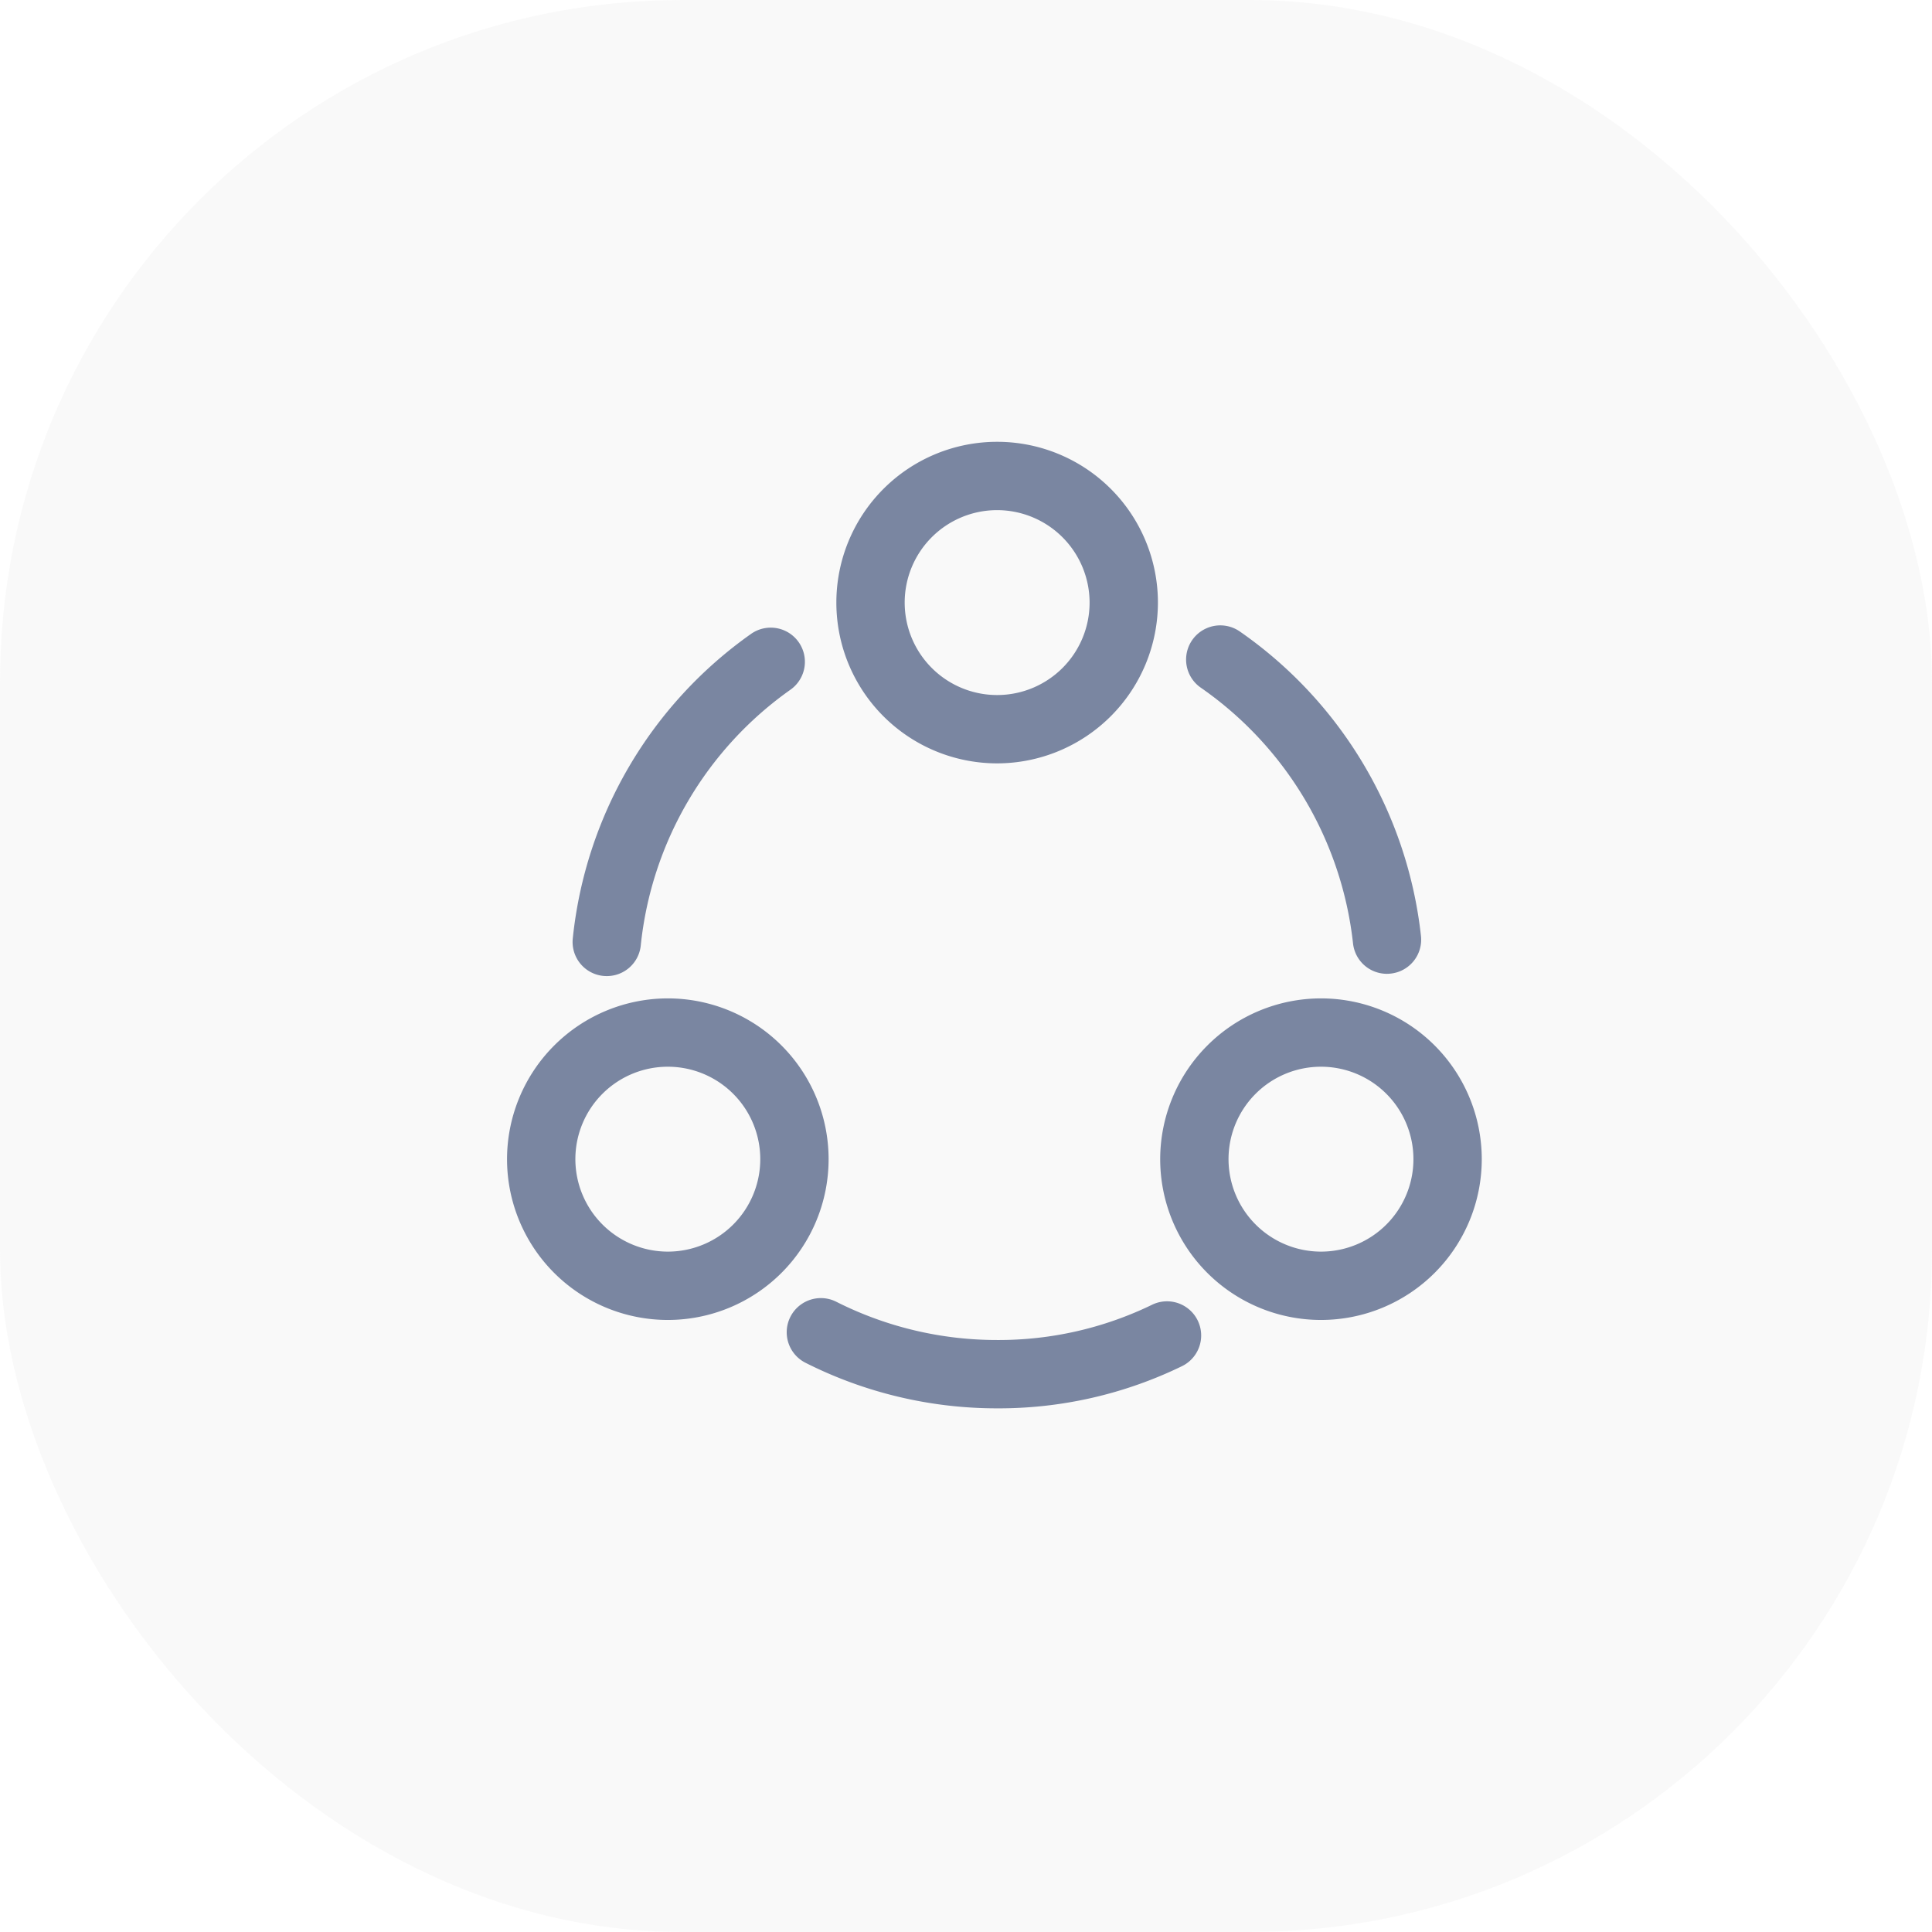
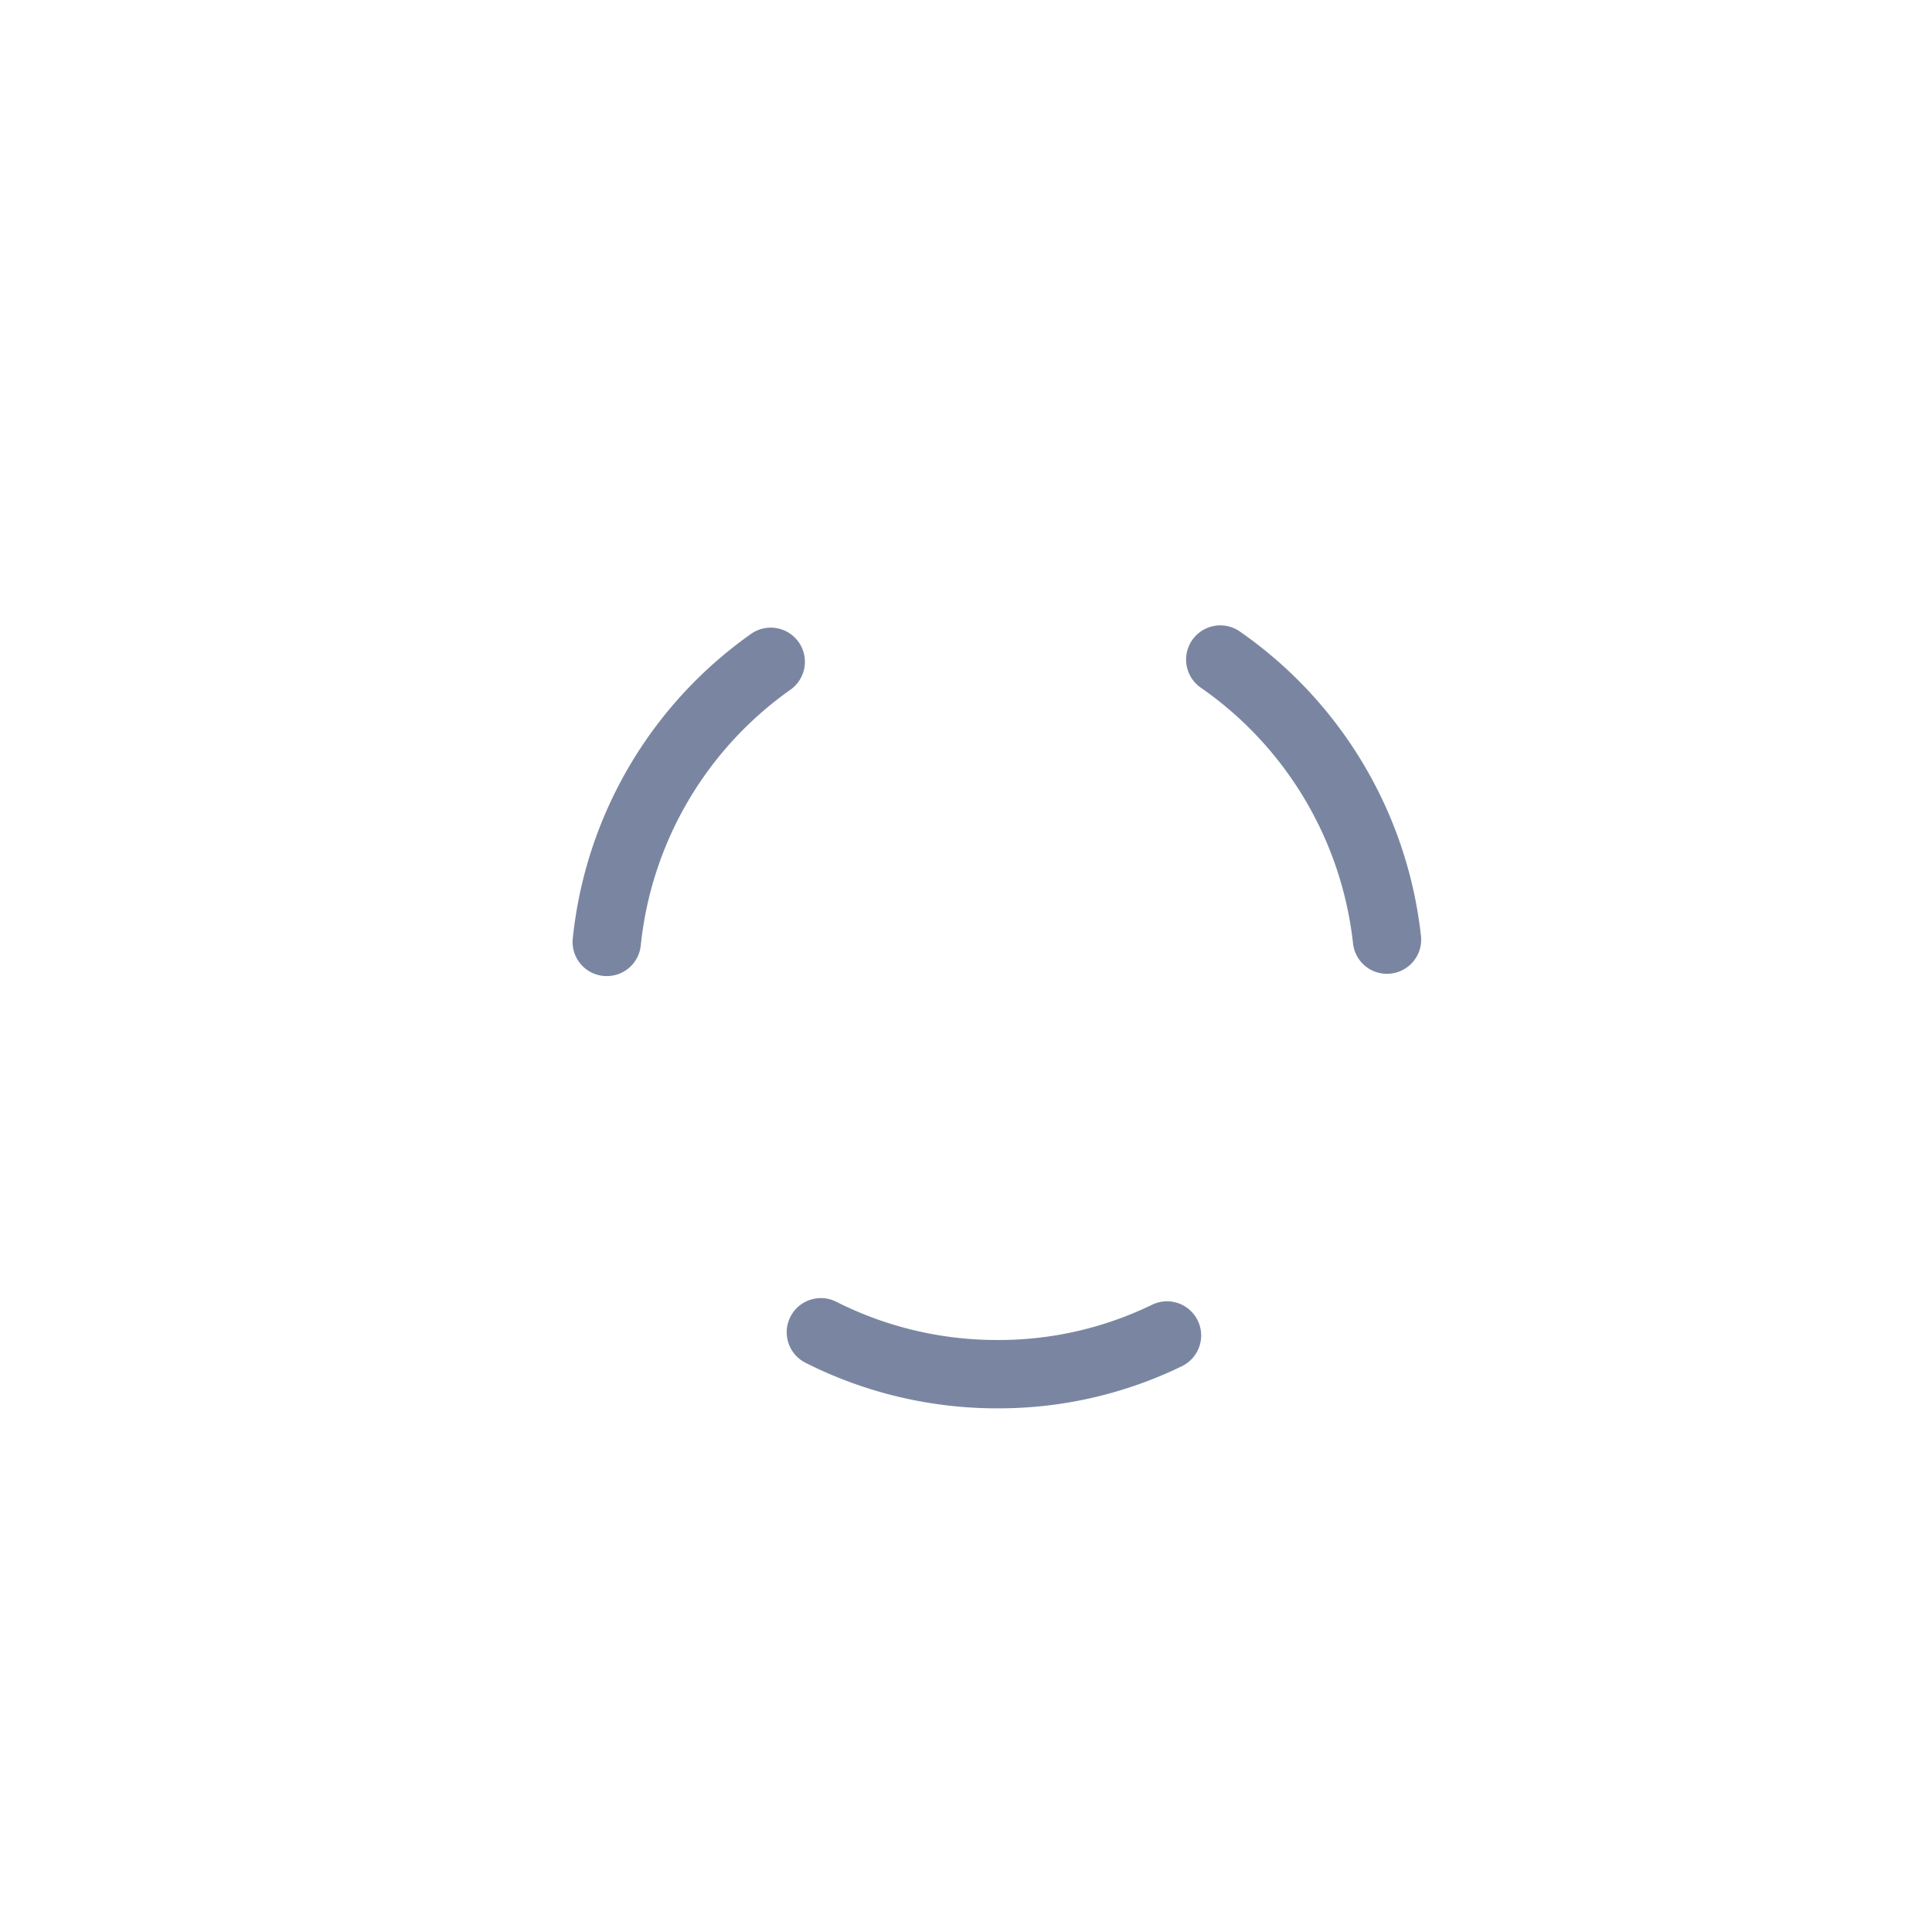
<svg xmlns="http://www.w3.org/2000/svg" width="68" height="68" viewBox="0 0 68 68">
  <g id="scpl" transform="translate(-227.053 -405)">
    <g id="Group_4005" data-name="Group 4005" transform="translate(193.053 257)" opacity="0.15">
      <g id="icon" transform="translate(34 148)">
-         <rect id="bg" width="68" height="68" rx="24" fill="#d8d8d8" />
-       </g>
+         </g>
    </g>
    <g id="vuesax_linear_share" data-name="vuesax/linear/share" transform="translate(-121.185 102.322)">
      <g id="share" transform="translate(364 316)">
        <path id="Vector" d="M6.318,11.514a1.2,1.2,0,0,1-1.194-1.071,12.645,12.645,0,0,0-5.358-9A1.2,1.2,0,1,1,1.139-.535,15.049,15.049,0,0,1,7.515,10.18a1.2,1.2,0,0,1-1.064,1.326A1.216,1.216,0,0,1,6.318,11.514Z" transform="translate(26.736 9.439)" fill="#7a86a1" />
        <path id="Vector-2" data-name="Vector" d="M.454,11.514a1.215,1.215,0,0,1-.124-.006A1.2,1.2,0,0,1-.744,10.189,15,15,0,0,1,5.529-.529,1.2,1.2,0,1,1,6.918,1.434a12.6,12.6,0,0,0-5.269,9A1.2,1.2,0,0,1,.454,11.514Z" transform="translate(5.142 9.519)" fill="#7a86a1" />
        <path id="Vector-3" data-name="Vector" d="M6.656,3.13A14.951,14.951,0,0,1-.093,1.524,1.2,1.2,0,1,1,1-.619,12.536,12.536,0,0,0,6.656.725,12.354,12.354,0,0,0,12.11-.516a1.2,1.2,0,1,1,1.052,2.162A14.739,14.739,0,0,1,6.656,3.13Z" transform="translate(12.677 33.117)" fill="#7a86a1" />
-         <path id="Vector-4" data-name="Vector" d="M4.909,10.568a5.659,5.659,0,1,1,5.659-5.659A5.665,5.665,0,0,1,4.909,10.568Zm0-8.913A3.254,3.254,0,1,0,8.163,4.909,3.258,3.258,0,0,0,4.909,1.655Z" transform="translate(14.425 2.978)" fill="#7a86a1" />
-         <path id="Vector-5" data-name="Vector" d="M4.909-.75A5.659,5.659,0,1,1-.75,4.909,5.665,5.665,0,0,1,4.909-.75Zm0,8.913A3.254,3.254,0,1,0,1.655,4.909,3.258,3.258,0,0,0,4.909,8.163Z" transform="translate(2.834 22.568)" fill="#7a86a1" />
-         <path id="Vector-6" data-name="Vector" d="M4.909-.75A5.659,5.659,0,1,1-.75,4.909,5.665,5.665,0,0,1,4.909-.75Zm0,8.913A3.254,3.254,0,1,0,1.655,4.909,3.258,3.258,0,0,0,4.909,8.163Z" transform="translate(25.823 22.568)" fill="#7a86a1" />
-         <path id="Vector-7" data-name="Vector" d="M0,0H38.475V38.475H0Z" fill="none" opacity="0" />
      </g>
    </g>
  </g>
</svg>